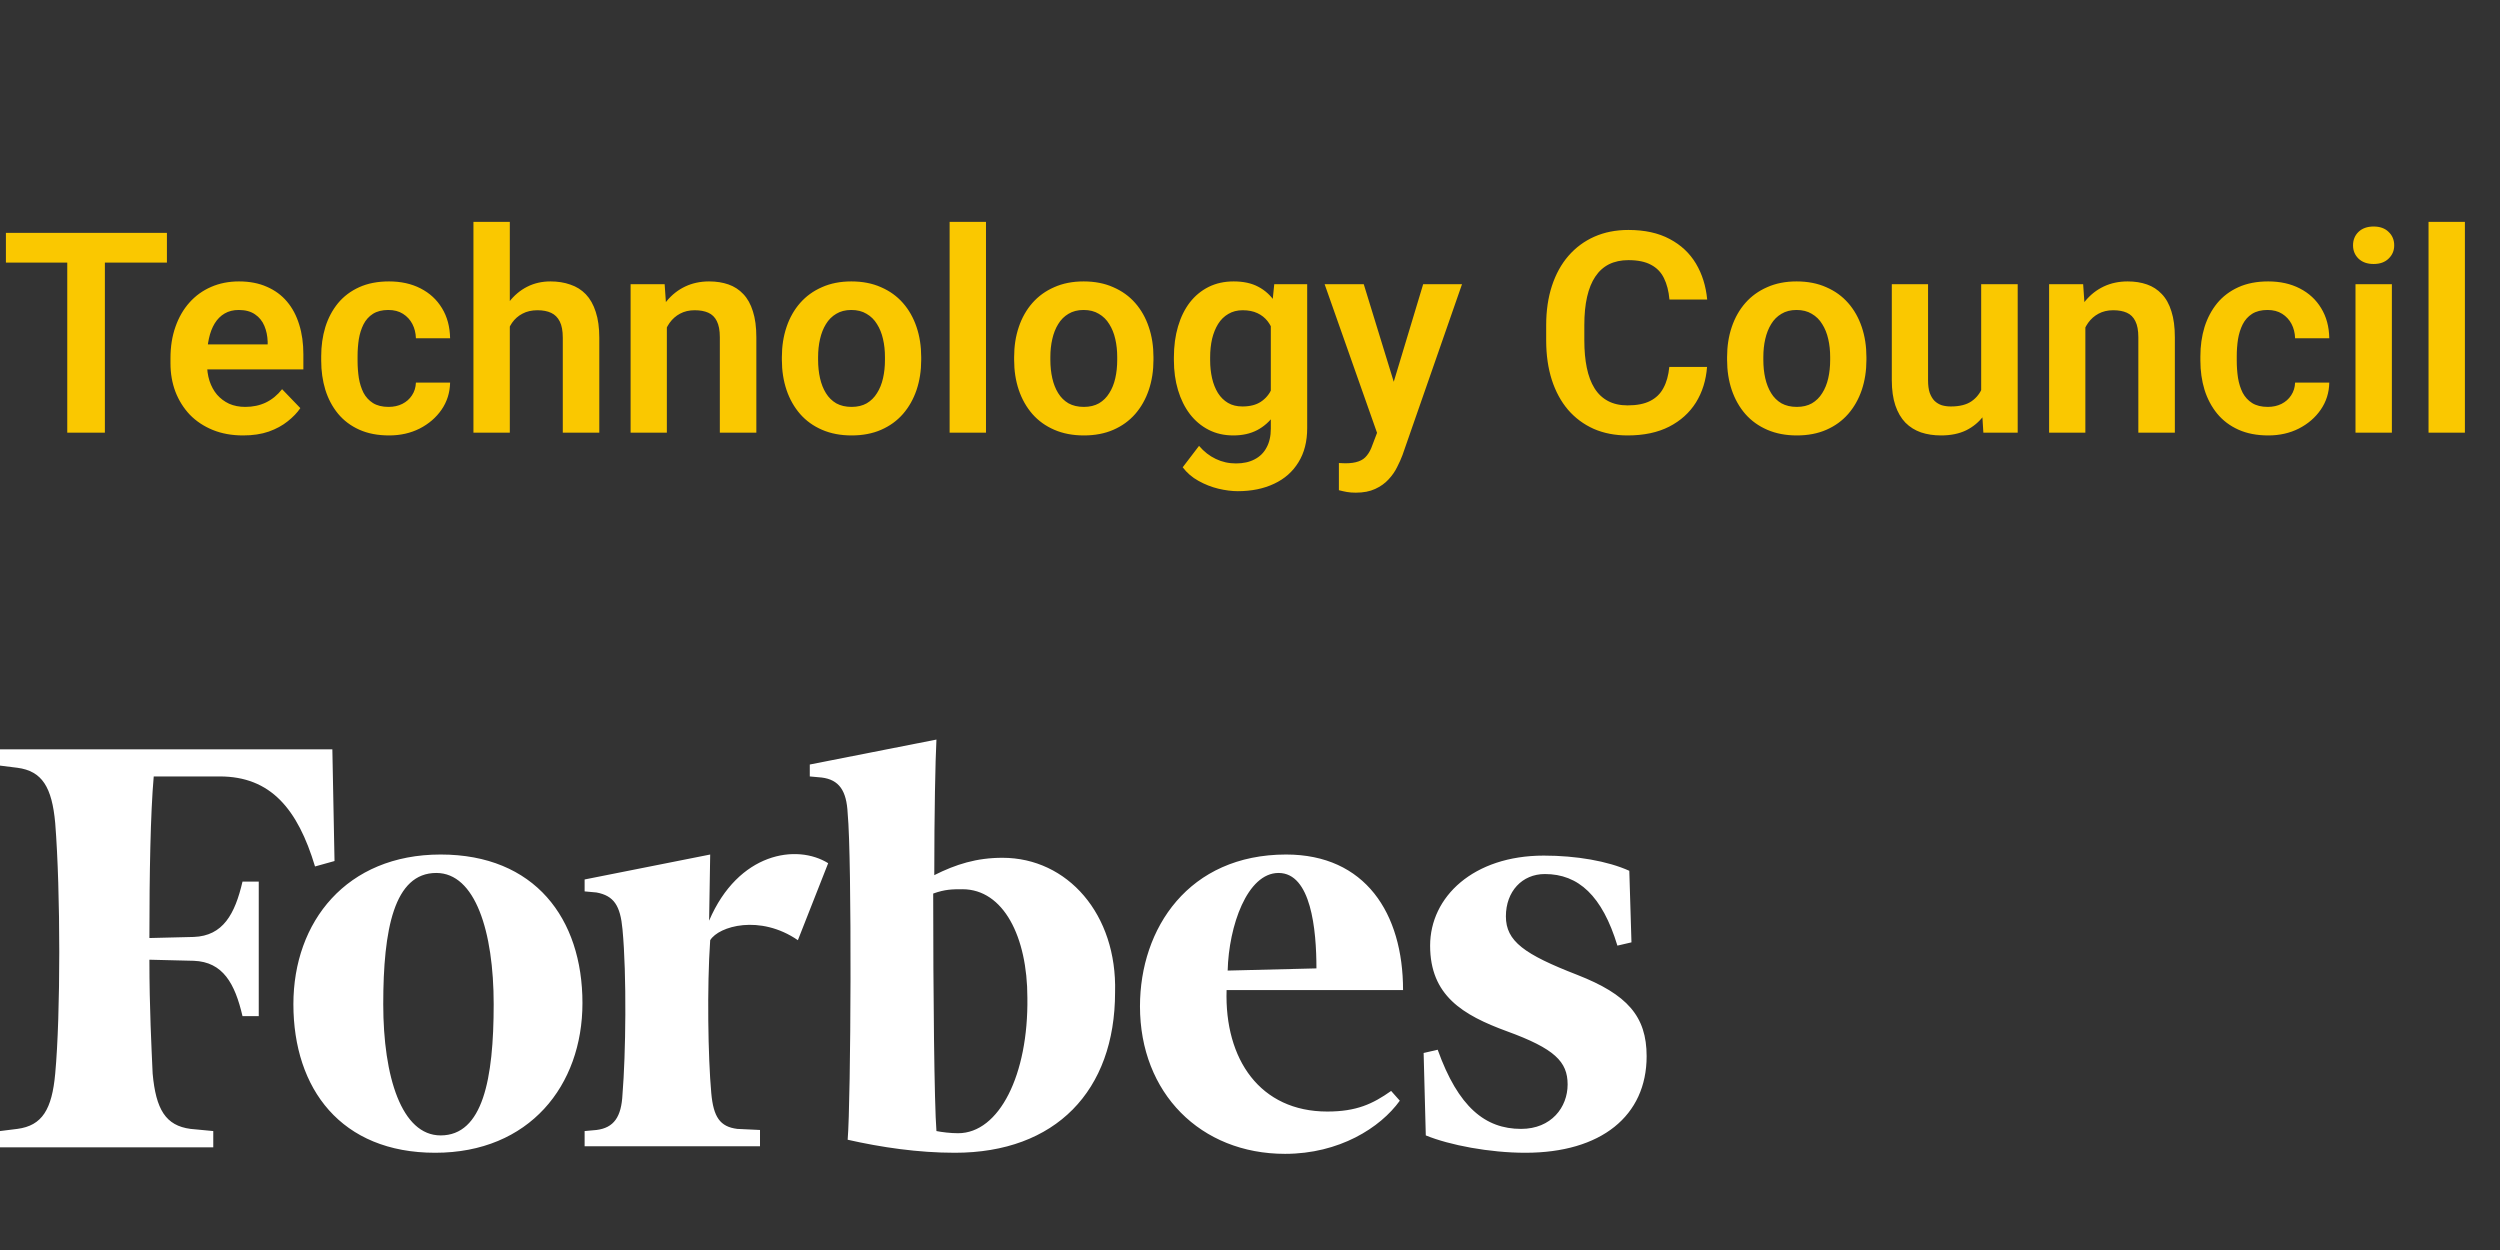
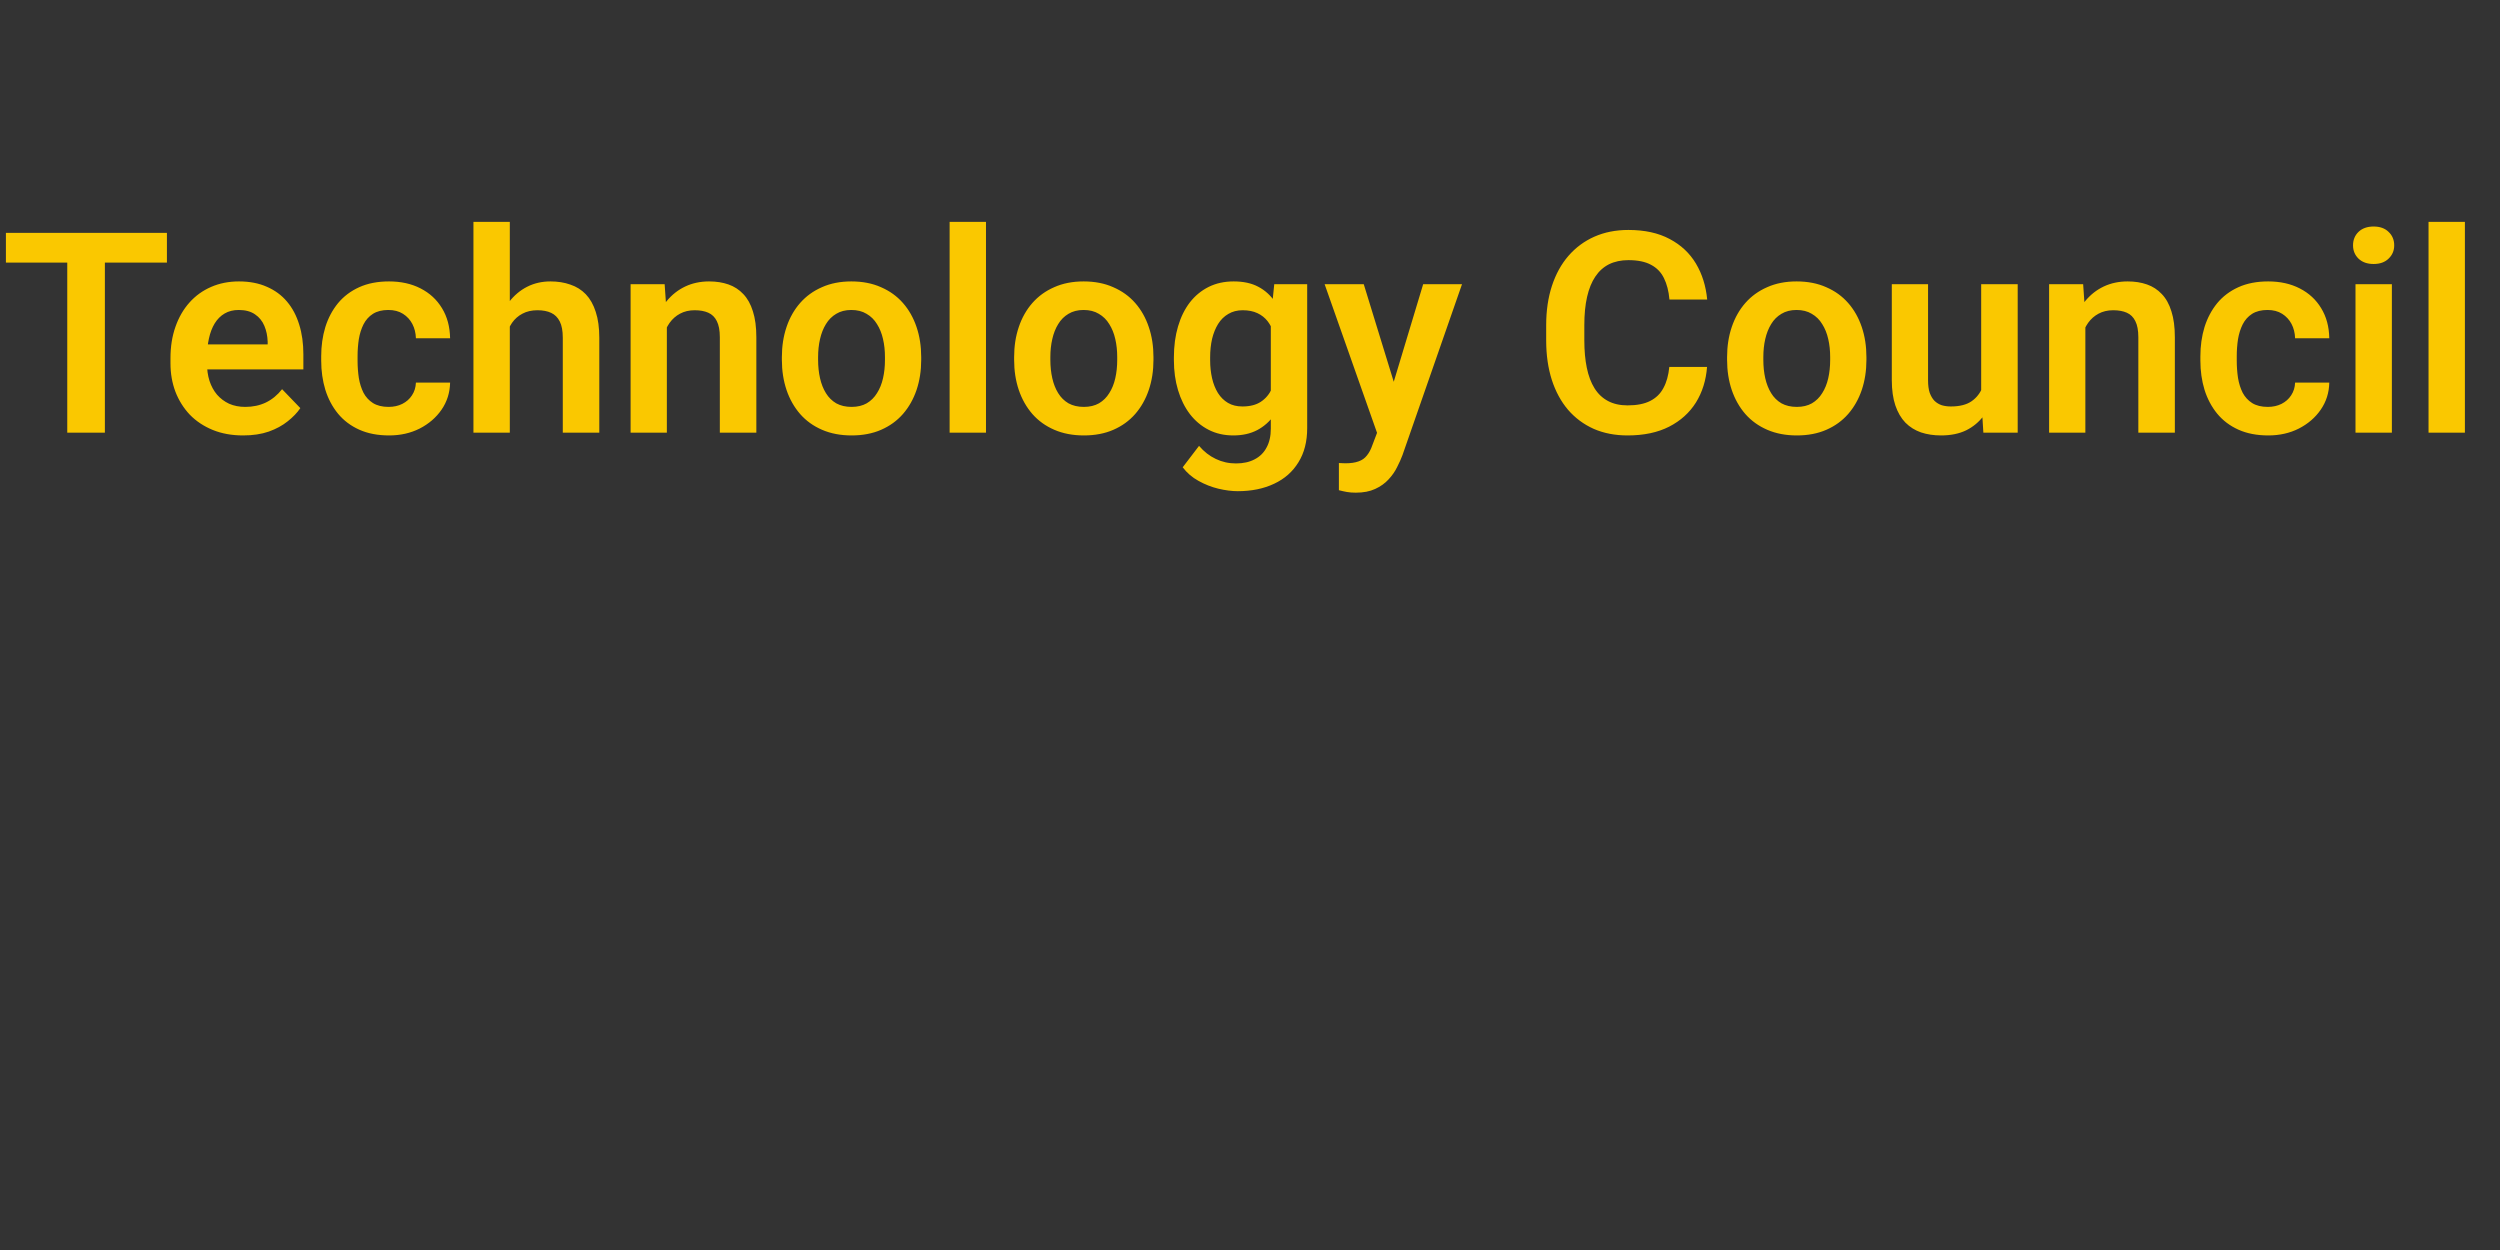
<svg xmlns="http://www.w3.org/2000/svg" width="104" height="52" viewBox="0 0 104 52" fill="none">
  <rect x="0" y="0" width="104" height="52" fill="#333333" stroke="none" />
  <path d="M4.363 9.686V18H2.798V9.686H4.363ZM6.944 9.686V10.925H0.246V9.686H6.944ZM10.113 18.114C9.645 18.114 9.224 18.038 8.851 17.886C8.478 17.733 8.16 17.522 7.897 17.252C7.638 16.978 7.439 16.66 7.298 16.298C7.161 15.933 7.092 15.541 7.092 15.122V14.894C7.092 14.418 7.161 13.986 7.298 13.597C7.435 13.205 7.629 12.868 7.88 12.587C8.131 12.305 8.432 12.088 8.782 11.936C9.133 11.783 9.519 11.707 9.942 11.707C10.379 11.707 10.766 11.781 11.101 11.93C11.436 12.075 11.716 12.28 11.94 12.547C12.165 12.813 12.334 13.133 12.448 13.506C12.563 13.875 12.62 14.284 12.62 14.734V15.368H7.777V14.328H11.135V14.214C11.127 13.974 11.082 13.755 10.998 13.557C10.914 13.356 10.785 13.196 10.61 13.078C10.435 12.956 10.208 12.895 9.93 12.895C9.706 12.895 9.51 12.944 9.342 13.043C9.178 13.139 9.041 13.276 8.931 13.455C8.824 13.63 8.744 13.839 8.691 14.083C8.638 14.326 8.611 14.597 8.611 14.894V15.122C8.611 15.381 8.645 15.621 8.714 15.841C8.786 16.062 8.891 16.255 9.028 16.418C9.169 16.578 9.336 16.704 9.53 16.795C9.728 16.883 9.953 16.927 10.204 16.927C10.52 16.927 10.806 16.866 11.061 16.744C11.32 16.618 11.544 16.433 11.735 16.19L12.494 16.978C12.365 17.168 12.19 17.351 11.969 17.526C11.752 17.701 11.489 17.844 11.181 17.954C10.872 18.061 10.517 18.114 10.113 18.114ZM16.166 16.927C16.379 16.927 16.569 16.885 16.737 16.801C16.904 16.717 17.038 16.599 17.137 16.447C17.239 16.294 17.295 16.117 17.302 15.916H18.724C18.716 16.334 18.598 16.709 18.37 17.041C18.142 17.372 17.837 17.634 17.456 17.829C17.079 18.019 16.657 18.114 16.189 18.114C15.713 18.114 15.298 18.034 14.944 17.874C14.59 17.715 14.295 17.492 14.059 17.206C13.826 16.921 13.651 16.59 13.533 16.213C13.419 15.836 13.362 15.432 13.362 15.002V14.819C13.362 14.389 13.419 13.986 13.533 13.609C13.651 13.232 13.826 12.901 14.059 12.615C14.295 12.33 14.59 12.107 14.944 11.947C15.298 11.787 15.711 11.707 16.183 11.707C16.682 11.707 17.119 11.804 17.496 11.998C17.877 12.193 18.174 12.467 18.387 12.821C18.604 13.175 18.716 13.592 18.724 14.071H17.302C17.295 13.851 17.245 13.653 17.154 13.477C17.062 13.302 16.933 13.162 16.765 13.055C16.598 12.948 16.394 12.895 16.154 12.895C15.899 12.895 15.686 12.948 15.515 13.055C15.347 13.162 15.216 13.308 15.121 13.495C15.03 13.677 14.965 13.883 14.927 14.111C14.893 14.336 14.875 14.572 14.875 14.819V15.002C14.875 15.253 14.893 15.493 14.927 15.722C14.965 15.95 15.03 16.156 15.121 16.338C15.216 16.517 15.347 16.66 15.515 16.767C15.686 16.873 15.903 16.927 16.166 16.927ZM21.208 9.229V18H19.695V9.229H21.208ZM20.968 14.688H20.523C20.523 14.258 20.58 13.862 20.694 13.5C20.808 13.139 20.97 12.825 21.18 12.558C21.389 12.288 21.638 12.078 21.928 11.93C22.221 11.781 22.544 11.707 22.898 11.707C23.203 11.707 23.479 11.751 23.726 11.839C23.977 11.922 24.193 12.057 24.372 12.244C24.55 12.431 24.688 12.674 24.783 12.975C24.882 13.272 24.931 13.633 24.931 14.06V18H23.412V14.049C23.412 13.763 23.37 13.538 23.287 13.375C23.203 13.207 23.083 13.087 22.927 13.015C22.775 12.943 22.586 12.906 22.361 12.906C22.118 12.906 21.909 12.954 21.733 13.049C21.558 13.14 21.414 13.268 21.299 13.432C21.189 13.595 21.105 13.784 21.048 13.997C20.995 14.21 20.968 14.441 20.968 14.688ZM27.741 13.14V18H26.233V11.822H27.649L27.741 13.14ZM27.501 14.688H27.055C27.059 14.239 27.12 13.832 27.238 13.466C27.356 13.101 27.522 12.787 27.735 12.524C27.952 12.261 28.209 12.059 28.506 11.918C28.803 11.778 29.134 11.707 29.499 11.707C29.796 11.707 30.065 11.749 30.305 11.833C30.544 11.917 30.75 12.05 30.921 12.233C31.096 12.415 31.23 12.655 31.321 12.952C31.416 13.245 31.464 13.607 31.464 14.037V18H29.945V14.026C29.945 13.744 29.903 13.521 29.819 13.357C29.739 13.194 29.621 13.078 29.465 13.009C29.313 12.941 29.124 12.906 28.9 12.906C28.668 12.906 28.464 12.954 28.289 13.049C28.117 13.14 27.973 13.268 27.855 13.432C27.741 13.595 27.653 13.784 27.592 13.997C27.531 14.21 27.501 14.441 27.501 14.688ZM32.526 14.973V14.854C32.526 14.401 32.591 13.984 32.72 13.603C32.849 13.219 33.038 12.886 33.285 12.604C33.533 12.322 33.835 12.103 34.193 11.947C34.551 11.787 34.959 11.707 35.415 11.707C35.88 11.707 36.291 11.787 36.649 11.947C37.01 12.103 37.315 12.322 37.562 12.604C37.81 12.886 37.998 13.219 38.128 13.603C38.257 13.984 38.322 14.401 38.322 14.854V14.973C38.322 15.423 38.257 15.84 38.128 16.224C37.998 16.605 37.81 16.938 37.562 17.223C37.315 17.505 37.012 17.724 36.654 17.88C36.297 18.036 35.887 18.114 35.427 18.114C34.97 18.114 34.561 18.036 34.199 17.88C33.837 17.724 33.533 17.505 33.285 17.223C33.038 16.938 32.849 16.605 32.72 16.224C32.591 15.84 32.526 15.423 32.526 14.973ZM34.033 14.854V14.973C34.033 15.244 34.06 15.497 34.113 15.733C34.167 15.969 34.248 16.177 34.359 16.355C34.469 16.534 34.612 16.675 34.787 16.778C34.966 16.877 35.179 16.927 35.427 16.927C35.67 16.927 35.88 16.877 36.055 16.778C36.23 16.675 36.373 16.534 36.483 16.355C36.597 16.177 36.681 15.969 36.734 15.733C36.788 15.497 36.814 15.244 36.814 14.973V14.854C36.814 14.587 36.788 14.338 36.734 14.106C36.681 13.87 36.597 13.662 36.483 13.483C36.373 13.3 36.228 13.158 36.049 13.055C35.874 12.948 35.663 12.895 35.415 12.895C35.172 12.895 34.962 12.948 34.787 13.055C34.612 13.158 34.469 13.3 34.359 13.483C34.248 13.662 34.167 13.87 34.113 14.106C34.06 14.338 34.033 14.587 34.033 14.854ZM41.017 9.229V18H39.504V9.229H41.017ZM42.188 14.973V14.854C42.188 14.401 42.252 13.984 42.382 13.603C42.511 13.219 42.7 12.886 42.947 12.604C43.195 12.322 43.497 12.103 43.855 11.947C44.213 11.787 44.62 11.707 45.077 11.707C45.541 11.707 45.953 11.787 46.31 11.947C46.672 12.103 46.977 12.322 47.224 12.604C47.472 12.886 47.66 13.219 47.789 13.603C47.919 13.984 47.984 14.401 47.984 14.854V14.973C47.984 15.423 47.919 15.84 47.789 16.224C47.66 16.605 47.472 16.938 47.224 17.223C46.977 17.505 46.674 17.724 46.316 17.88C45.958 18.036 45.549 18.114 45.089 18.114C44.632 18.114 44.222 18.036 43.861 17.88C43.499 17.724 43.195 17.505 42.947 17.223C42.7 16.938 42.511 16.605 42.382 16.224C42.252 15.84 42.188 15.423 42.188 14.973ZM43.695 14.854V14.973C43.695 15.244 43.722 15.497 43.775 15.733C43.828 15.969 43.91 16.177 44.021 16.355C44.131 16.534 44.274 16.675 44.449 16.778C44.628 16.877 44.841 16.927 45.089 16.927C45.332 16.927 45.541 16.877 45.717 16.778C45.892 16.675 46.035 16.534 46.145 16.355C46.259 16.177 46.343 15.969 46.396 15.733C46.45 15.497 46.476 15.244 46.476 14.973V14.854C46.476 14.587 46.45 14.338 46.396 14.106C46.343 13.87 46.259 13.662 46.145 13.483C46.035 13.3 45.89 13.158 45.711 13.055C45.536 12.948 45.325 12.895 45.077 12.895C44.834 12.895 44.624 12.948 44.449 13.055C44.274 13.158 44.131 13.3 44.021 13.483C43.91 13.662 43.828 13.87 43.775 14.106C43.722 14.338 43.695 14.587 43.695 14.854ZM53.009 11.822H54.379V17.812C54.379 18.371 54.257 18.845 54.014 19.233C53.774 19.625 53.437 19.922 53.003 20.124C52.569 20.33 52.065 20.433 51.49 20.433C51.242 20.433 50.974 20.398 50.685 20.33C50.399 20.261 50.123 20.153 49.857 20.004C49.594 19.86 49.375 19.671 49.2 19.439L49.88 18.548C50.085 18.788 50.317 18.969 50.576 19.091C50.835 19.216 51.115 19.279 51.416 19.279C51.72 19.279 51.979 19.222 52.192 19.108C52.409 18.997 52.575 18.834 52.689 18.617C52.807 18.404 52.866 18.141 52.866 17.829V13.232L53.009 11.822ZM48.834 14.985V14.865C48.834 14.393 48.892 13.965 49.006 13.58C49.12 13.192 49.284 12.859 49.497 12.581C49.714 12.303 49.975 12.088 50.279 11.936C50.587 11.783 50.934 11.707 51.319 11.707C51.726 11.707 52.068 11.781 52.346 11.93C52.628 12.078 52.86 12.29 53.043 12.564C53.23 12.838 53.374 13.163 53.477 13.54C53.584 13.913 53.665 14.325 53.722 14.774V15.099C53.669 15.537 53.584 15.939 53.465 16.304C53.351 16.669 53.199 16.989 53.009 17.263C52.818 17.534 52.582 17.743 52.301 17.892C52.019 18.04 51.688 18.114 51.307 18.114C50.926 18.114 50.584 18.036 50.279 17.88C49.975 17.724 49.714 17.505 49.497 17.223C49.284 16.942 49.12 16.61 49.006 16.23C48.892 15.849 48.834 15.434 48.834 14.985ZM50.342 14.865V14.985C50.342 15.251 50.369 15.501 50.422 15.733C50.475 15.965 50.557 16.171 50.667 16.35C50.778 16.525 50.917 16.662 51.084 16.761C51.252 16.86 51.452 16.909 51.684 16.909C51.996 16.909 52.251 16.845 52.449 16.715C52.651 16.582 52.803 16.401 52.906 16.173C53.013 15.941 53.081 15.68 53.111 15.39V14.494C53.093 14.265 53.051 14.054 52.986 13.86C52.925 13.666 52.839 13.498 52.729 13.357C52.618 13.217 52.478 13.106 52.306 13.026C52.135 12.946 51.931 12.906 51.695 12.906C51.467 12.906 51.267 12.958 51.096 13.061C50.925 13.16 50.784 13.299 50.673 13.477C50.563 13.656 50.479 13.864 50.422 14.1C50.369 14.336 50.342 14.591 50.342 14.865ZM57.548 17.315L59.204 11.822H60.82L58.342 18.936C58.285 19.089 58.211 19.254 58.119 19.433C58.032 19.612 57.914 19.782 57.765 19.942C57.617 20.105 57.43 20.238 57.206 20.341C56.985 20.444 56.717 20.495 56.401 20.495C56.264 20.495 56.142 20.486 56.035 20.467C55.929 20.448 55.816 20.423 55.698 20.393V19.262C55.736 19.266 55.78 19.268 55.83 19.268C55.883 19.271 55.929 19.273 55.967 19.273C56.187 19.273 56.37 19.247 56.515 19.194C56.66 19.144 56.776 19.062 56.863 18.948C56.955 18.837 57.031 18.693 57.092 18.514L57.548 17.315ZM56.732 11.822L58.131 16.373L58.376 17.966L57.337 18.154L55.104 11.822H56.732ZM69.443 15.265H71.013C70.971 15.821 70.817 16.314 70.551 16.744C70.284 17.17 69.913 17.505 69.437 17.749C68.961 17.992 68.385 18.114 67.707 18.114C67.186 18.114 66.715 18.023 66.297 17.84C65.882 17.654 65.526 17.389 65.229 17.046C64.936 16.7 64.711 16.285 64.555 15.802C64.399 15.314 64.321 14.768 64.321 14.163V13.529C64.321 12.924 64.401 12.377 64.561 11.89C64.721 11.403 64.949 10.988 65.246 10.645C65.547 10.299 65.906 10.032 66.325 9.846C66.748 9.659 67.22 9.566 67.741 9.566C68.419 9.566 68.992 9.692 69.46 9.943C69.928 10.19 70.292 10.531 70.551 10.965C70.81 11.399 70.966 11.898 71.019 12.461H69.449C69.418 12.111 69.342 11.814 69.22 11.57C69.102 11.327 68.923 11.142 68.683 11.016C68.448 10.887 68.133 10.822 67.741 10.822C67.437 10.822 67.168 10.879 66.936 10.993C66.708 11.108 66.517 11.279 66.365 11.507C66.213 11.732 66.099 12.014 66.022 12.352C65.946 12.688 65.908 13.076 65.908 13.517V14.163C65.908 14.585 65.942 14.964 66.011 15.299C66.08 15.634 66.186 15.918 66.331 16.15C66.475 16.382 66.662 16.559 66.891 16.681C67.119 16.803 67.391 16.864 67.707 16.864C68.091 16.864 68.404 16.803 68.644 16.681C68.887 16.559 69.072 16.38 69.197 16.144C69.327 15.908 69.409 15.615 69.443 15.265ZM71.847 14.973V14.854C71.847 14.401 71.912 13.984 72.041 13.603C72.171 13.219 72.359 12.886 72.606 12.604C72.854 12.322 73.157 12.103 73.514 11.947C73.872 11.787 74.28 11.707 74.736 11.707C75.201 11.707 75.612 11.787 75.97 11.947C76.332 12.103 76.636 12.322 76.883 12.604C77.131 12.886 77.319 13.219 77.449 13.603C77.578 13.984 77.643 14.401 77.643 14.854V14.973C77.643 15.423 77.578 15.84 77.449 16.224C77.319 16.605 77.131 16.938 76.883 17.223C76.636 17.505 76.333 17.724 75.975 17.88C75.618 18.036 75.209 18.114 74.748 18.114C74.291 18.114 73.882 18.036 73.52 17.88C73.159 17.724 72.854 17.505 72.606 17.223C72.359 16.938 72.171 16.605 72.041 16.224C71.912 15.84 71.847 15.423 71.847 14.973ZM73.355 14.854V14.973C73.355 15.244 73.381 15.497 73.434 15.733C73.488 15.969 73.57 16.177 73.68 16.355C73.79 16.534 73.933 16.675 74.108 16.778C74.287 16.877 74.5 16.927 74.748 16.927C74.992 16.927 75.201 16.877 75.376 16.778C75.551 16.675 75.694 16.534 75.804 16.355C75.918 16.177 76.002 15.969 76.055 15.733C76.109 15.497 76.135 15.244 76.135 14.973V14.854C76.135 14.587 76.109 14.338 76.055 14.106C76.002 13.87 75.918 13.662 75.804 13.483C75.694 13.3 75.549 13.158 75.37 13.055C75.195 12.948 74.984 12.895 74.736 12.895C74.493 12.895 74.283 12.948 74.108 13.055C73.933 13.158 73.79 13.3 73.68 13.483C73.57 13.662 73.488 13.87 73.434 14.106C73.381 14.338 73.355 14.587 73.355 14.854ZM82.417 16.532V11.822H83.936V18H82.508L82.417 16.532ZM82.611 15.253L83.079 15.242C83.079 15.657 83.034 16.04 82.942 16.39C82.851 16.74 82.708 17.044 82.514 17.303C82.323 17.558 82.082 17.758 81.789 17.903C81.496 18.044 81.149 18.114 80.749 18.114C80.445 18.114 80.167 18.072 79.916 17.989C79.664 17.901 79.447 17.766 79.265 17.583C79.086 17.397 78.947 17.159 78.848 16.869C78.749 16.576 78.699 16.224 78.699 15.813V11.822H80.207V15.824C80.207 16.03 80.23 16.201 80.275 16.338C80.325 16.475 80.391 16.588 80.475 16.675C80.563 16.759 80.664 16.82 80.778 16.858C80.896 16.892 81.022 16.909 81.155 16.909C81.52 16.909 81.808 16.837 82.017 16.692C82.23 16.544 82.382 16.346 82.474 16.099C82.565 15.847 82.611 15.566 82.611 15.253ZM86.751 13.14V18H85.243V11.822H86.659L86.751 13.14ZM86.511 14.688H86.066C86.069 14.239 86.13 13.832 86.248 13.466C86.366 13.101 86.532 12.787 86.745 12.524C86.962 12.261 87.219 12.059 87.516 11.918C87.813 11.778 88.144 11.707 88.51 11.707C88.807 11.707 89.075 11.749 89.315 11.833C89.555 11.917 89.76 12.05 89.931 12.233C90.107 12.415 90.24 12.655 90.331 12.952C90.426 13.245 90.474 13.607 90.474 14.037V18H88.955V14.026C88.955 13.744 88.913 13.521 88.829 13.357C88.749 13.194 88.632 13.078 88.475 13.009C88.323 12.941 88.135 12.906 87.91 12.906C87.678 12.906 87.474 12.954 87.299 13.049C87.128 13.14 86.983 13.268 86.865 13.432C86.751 13.595 86.663 13.784 86.602 13.997C86.541 14.21 86.511 14.441 86.511 14.688ZM94.34 16.927C94.553 16.927 94.743 16.885 94.911 16.801C95.078 16.717 95.212 16.599 95.311 16.447C95.413 16.294 95.469 16.117 95.476 15.916H96.898C96.891 16.334 96.772 16.709 96.544 17.041C96.316 17.372 96.011 17.634 95.63 17.829C95.254 18.019 94.831 18.114 94.363 18.114C93.887 18.114 93.472 18.034 93.118 17.874C92.764 17.715 92.469 17.492 92.233 17.206C92.001 16.921 91.825 16.59 91.707 16.213C91.593 15.836 91.536 15.432 91.536 15.002V14.819C91.536 14.389 91.593 13.986 91.707 13.609C91.825 13.232 92.001 12.901 92.233 12.615C92.469 12.33 92.764 12.107 93.118 11.947C93.472 11.787 93.885 11.707 94.357 11.707C94.856 11.707 95.293 11.804 95.67 11.998C96.051 12.193 96.348 12.467 96.561 12.821C96.778 13.175 96.891 13.592 96.898 14.071H95.476C95.469 13.851 95.419 13.653 95.328 13.477C95.236 13.302 95.107 13.162 94.939 13.055C94.772 12.948 94.568 12.895 94.328 12.895C94.073 12.895 93.86 12.948 93.689 13.055C93.521 13.162 93.39 13.308 93.295 13.495C93.204 13.677 93.139 13.883 93.101 14.111C93.067 14.336 93.049 14.572 93.049 14.819V15.002C93.049 15.253 93.067 15.493 93.101 15.722C93.139 15.95 93.204 16.156 93.295 16.338C93.39 16.517 93.521 16.66 93.689 16.767C93.86 16.873 94.077 16.927 94.34 16.927ZM99.502 11.822V18H97.989V11.822H99.502ZM97.886 10.205C97.886 9.981 97.962 9.794 98.114 9.646C98.27 9.497 98.48 9.423 98.743 9.423C99.005 9.423 99.213 9.497 99.365 9.646C99.521 9.794 99.599 9.981 99.599 10.205C99.599 10.426 99.521 10.611 99.365 10.759C99.213 10.908 99.005 10.982 98.743 10.982C98.48 10.982 98.27 10.908 98.114 10.759C97.962 10.611 97.886 10.426 97.886 10.205ZM102.54 9.229V18H101.027V9.229H102.54Z" fill="#FAC800" />
-   <path d="M41.704 35.684C40.623 35.684 39.767 35.954 38.866 36.406C38.866 33.834 38.911 31.623 38.956 30.766L33.687 31.804V32.3L34.182 32.345C34.903 32.435 35.218 32.886 35.263 33.834C35.444 35.729 35.398 45.789 35.263 47.413C36.66 47.729 38.19 47.955 39.722 47.955C43.91 47.955 46.387 45.383 46.387 41.278C46.477 38.03 44.406 35.684 41.704 35.684ZM39.857 47.142C39.542 47.142 39.182 47.098 38.956 47.052C38.866 45.924 38.821 41.278 38.821 37.172C39.316 36.992 39.632 36.992 40.037 36.992C41.748 36.992 42.739 38.977 42.739 41.504C42.784 44.706 41.568 47.142 39.857 47.142ZM13.916 35.819L13.105 36.045C12.385 33.653 11.259 32.3 9.142 32.3H6.395C6.26 33.834 6.215 36.36 6.215 39.022L8.061 38.977C9.277 38.932 9.773 38.03 10.088 36.676H10.764V42.27H10.088C9.773 40.917 9.277 40.015 8.061 39.969L6.215 39.924C6.215 41.954 6.305 43.624 6.35 44.661C6.485 46.15 6.891 46.827 7.926 46.962L8.872 47.052V47.729H0V47.052L0.721 46.962C1.756 46.827 2.162 46.15 2.297 44.661C2.522 42.225 2.522 37.082 2.297 34.24C2.162 32.751 1.756 32.075 0.721 31.939L0 31.849V31.172H13.826L13.916 35.819ZM18.33 35.548C22.248 35.548 24.23 38.21 24.23 41.729C24.23 45.157 22.023 47.955 18.105 47.955C14.186 47.955 12.205 45.293 12.205 41.774C12.205 38.345 14.412 35.548 18.33 35.548ZM18.15 36.315C16.393 36.315 15.943 38.661 15.943 41.774C15.943 44.796 16.708 47.233 18.33 47.233C20.086 47.233 20.537 44.887 20.537 41.774C20.537 38.751 19.771 36.315 18.15 36.315ZM47.423 41.864C47.423 38.616 49.45 35.548 53.503 35.548C56.791 35.548 58.367 37.984 58.367 41.187H51.026C50.936 44.075 52.422 46.24 55.215 46.24C56.431 46.24 57.106 45.924 57.871 45.383L58.232 45.789C57.421 46.917 55.71 48 53.458 48C49.945 48 47.423 45.474 47.423 41.864ZM51.071 40.376L54.764 40.285C54.764 38.661 54.539 36.315 53.188 36.315C51.882 36.315 51.116 38.526 51.071 40.376ZM67.869 39.202L67.284 39.338C66.653 37.263 65.663 36.36 64.267 36.36C63.321 36.36 62.645 37.082 62.645 38.12C62.645 39.157 63.411 39.699 65.618 40.556C67.689 41.368 68.5 42.27 68.5 43.939C68.5 46.42 66.609 47.955 63.456 47.955C61.97 47.955 60.303 47.639 59.313 47.233L59.223 43.804L59.808 43.669C60.664 46.06 61.789 46.962 63.276 46.962C64.537 46.962 65.213 46.06 65.213 45.113C65.213 44.165 64.672 43.624 62.691 42.902C60.844 42.225 59.493 41.413 59.493 39.338C59.493 37.308 61.294 35.593 64.221 35.593C65.573 35.593 66.879 35.819 67.779 36.225L67.869 39.202ZM33.192 39.112C31.616 38.03 29.904 38.526 29.544 39.112C29.408 41.052 29.454 43.985 29.589 45.474C29.679 46.466 29.949 46.872 30.67 46.962L31.616 47.007V47.684H24.32V47.052L24.815 47.007C25.536 46.917 25.851 46.466 25.896 45.518C26.031 43.894 26.076 40.556 25.896 38.661C25.806 37.669 25.536 37.263 24.815 37.127L24.32 37.082V36.586L29.544 35.548L29.499 38.3C30.715 35.458 33.146 35.097 34.452 35.909L33.192 39.112Z" fill="white" />
</svg>